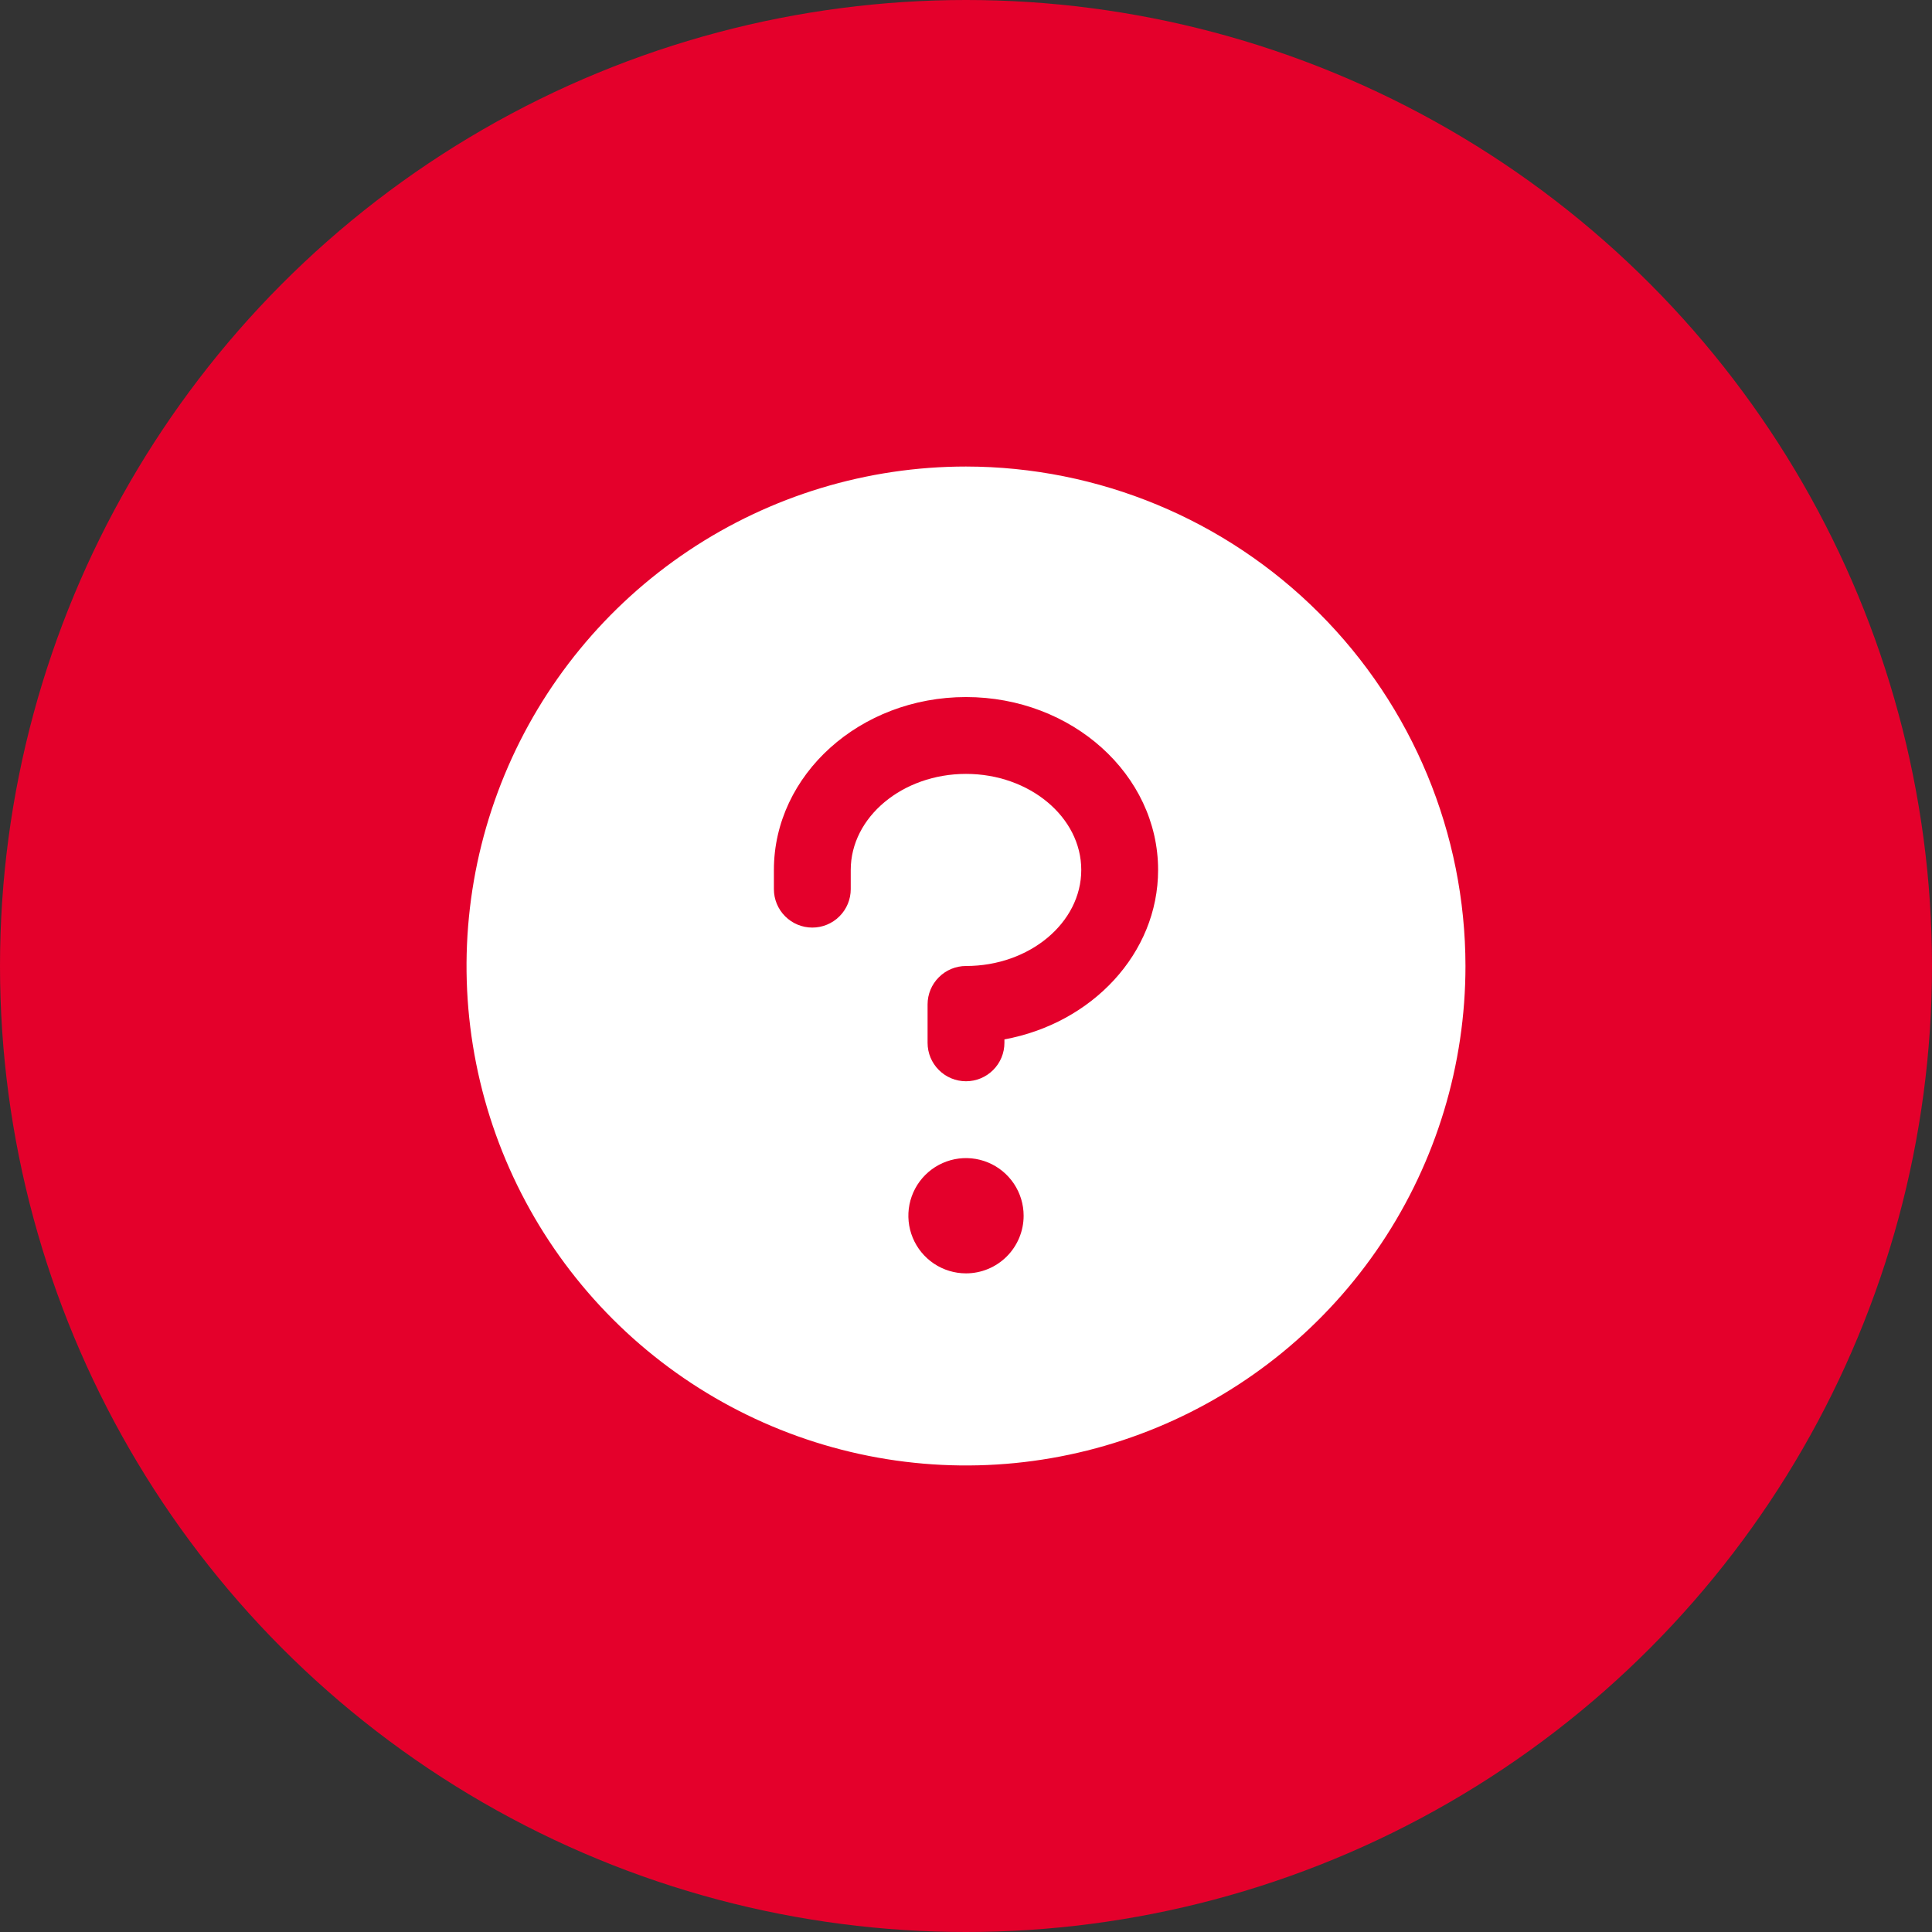
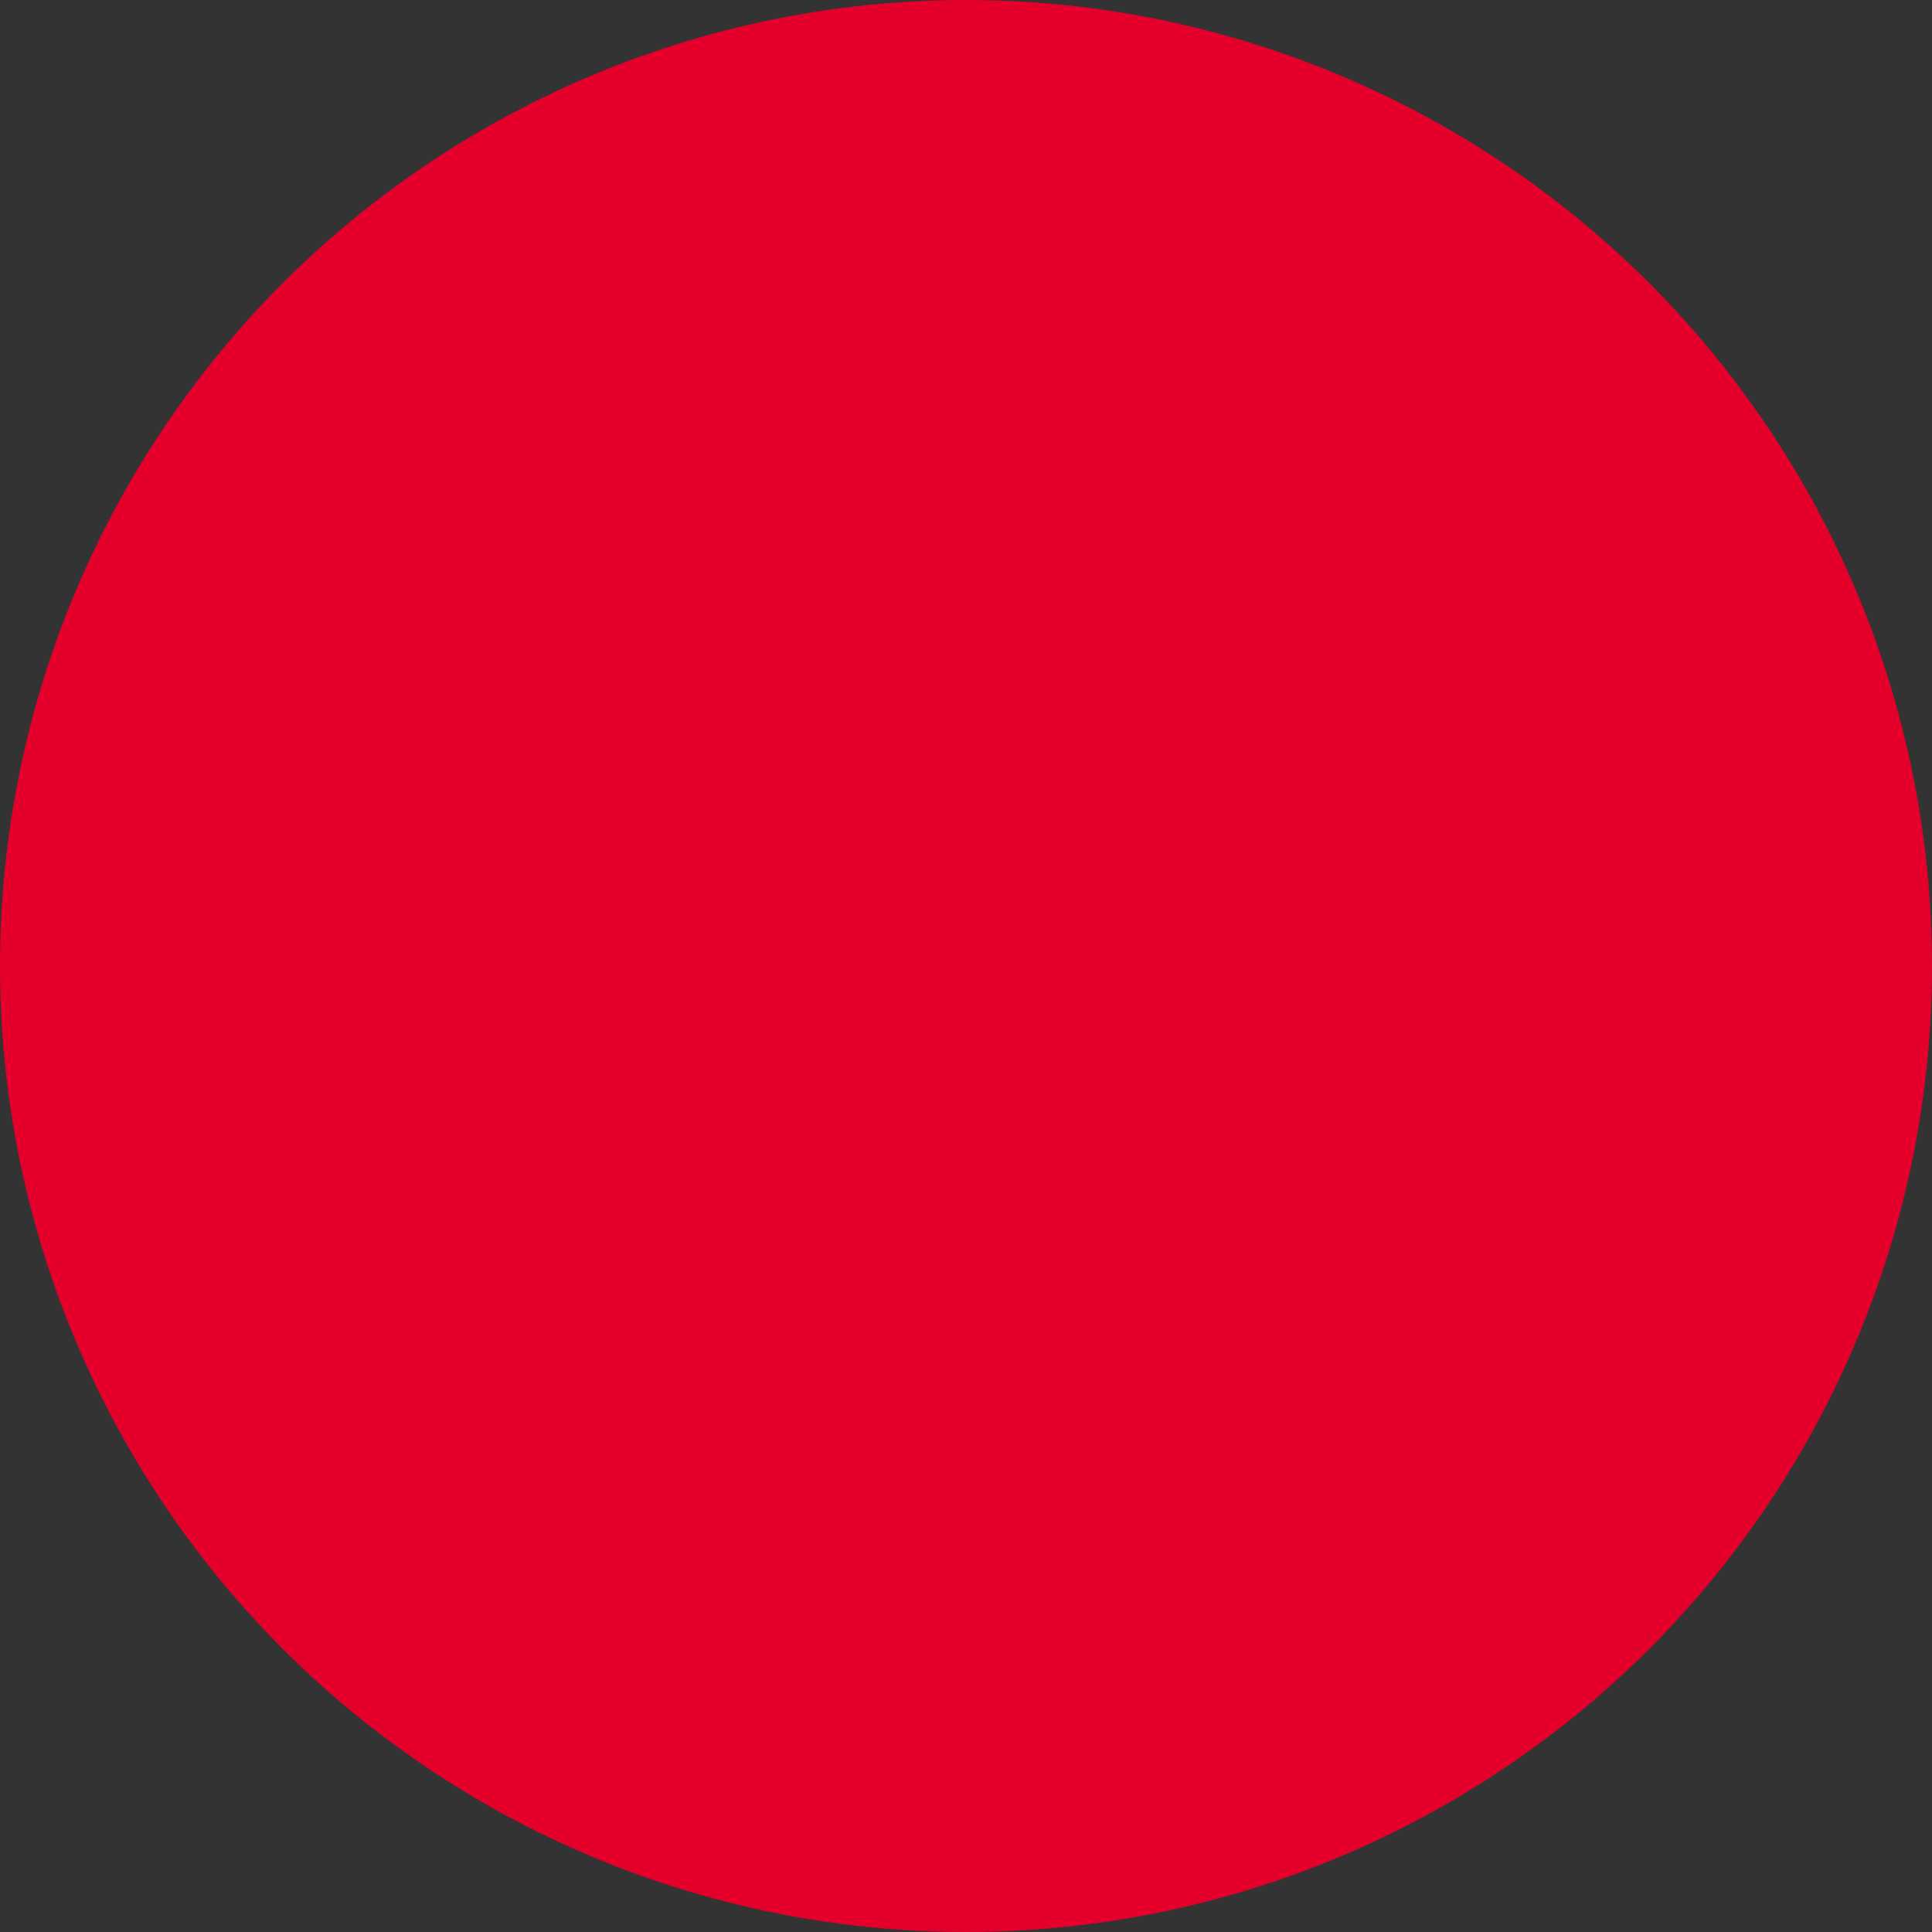
<svg xmlns="http://www.w3.org/2000/svg" width="88" height="88" viewBox="0 0 88 88" fill="none">
  <rect x="0" y="0" width="88" height="88" fill="#333333" stroke="none" />
  <circle cx="44" cy="44" r="44" fill="#E4002B" />
-   <path d="M44 21.25C39.501 21.25 35.102 22.584 31.361 25.084C27.62 27.584 24.704 31.137 22.982 35.294C21.26 39.451 20.809 44.025 21.687 48.438C22.565 52.851 24.732 56.905 27.913 60.087C31.095 63.268 35.149 65.435 39.562 66.313C43.975 67.191 48.549 66.74 52.706 65.018C56.863 63.296 60.416 60.38 62.916 56.639C65.416 52.898 66.75 48.499 66.75 44C66.744 37.968 64.345 32.185 60.08 27.92C55.815 23.655 50.032 21.256 44 21.25ZM44 58C43.481 58 42.973 57.846 42.542 57.558C42.11 57.269 41.773 56.859 41.575 56.38C41.376 55.9 41.324 55.372 41.425 54.863C41.527 54.354 41.777 53.886 42.144 53.519C42.511 53.152 42.979 52.902 43.488 52.8C43.997 52.699 44.525 52.751 45.005 52.95C45.484 53.148 45.894 53.485 46.183 53.917C46.471 54.348 46.625 54.856 46.625 55.375C46.625 56.071 46.348 56.739 45.856 57.231C45.364 57.723 44.696 58 44 58ZM45.75 47.343V47.5C45.75 47.964 45.566 48.409 45.237 48.737C44.909 49.066 44.464 49.25 44 49.25C43.536 49.25 43.091 49.066 42.763 48.737C42.434 48.409 42.25 47.964 42.25 47.5V45.75C42.25 45.286 42.434 44.841 42.763 44.513C43.091 44.184 43.536 44 44 44C46.894 44 49.25 42.031 49.25 39.625C49.25 37.219 46.894 35.25 44 35.25C41.106 35.25 38.75 37.219 38.75 39.625V40.5C38.75 40.964 38.566 41.409 38.237 41.737C37.909 42.066 37.464 42.25 37 42.25C36.536 42.25 36.091 42.066 35.763 41.737C35.434 41.409 35.25 40.964 35.25 40.5V39.625C35.25 35.283 39.174 31.75 44 31.75C48.826 31.75 52.75 35.283 52.75 39.625C52.75 43.427 49.74 46.61 45.75 47.343Z" fill="white" />
</svg>